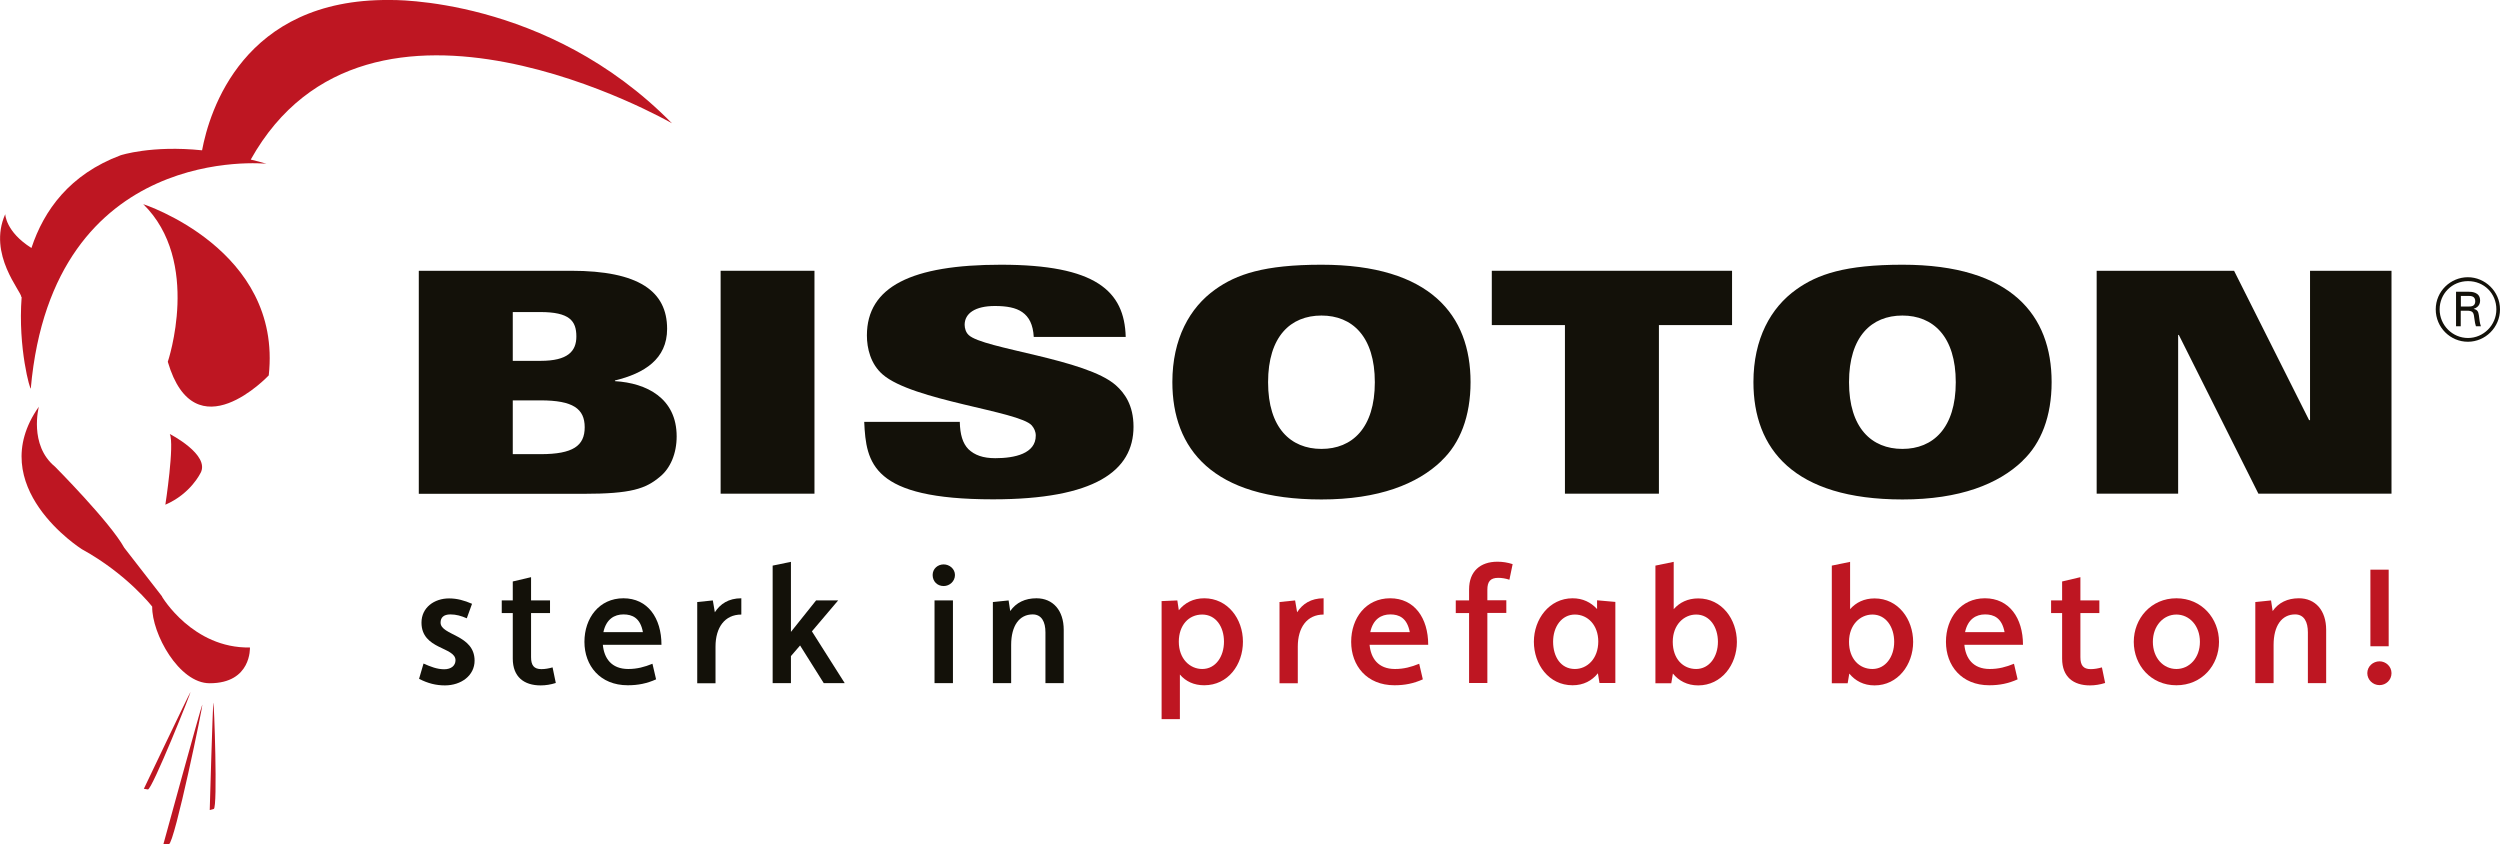
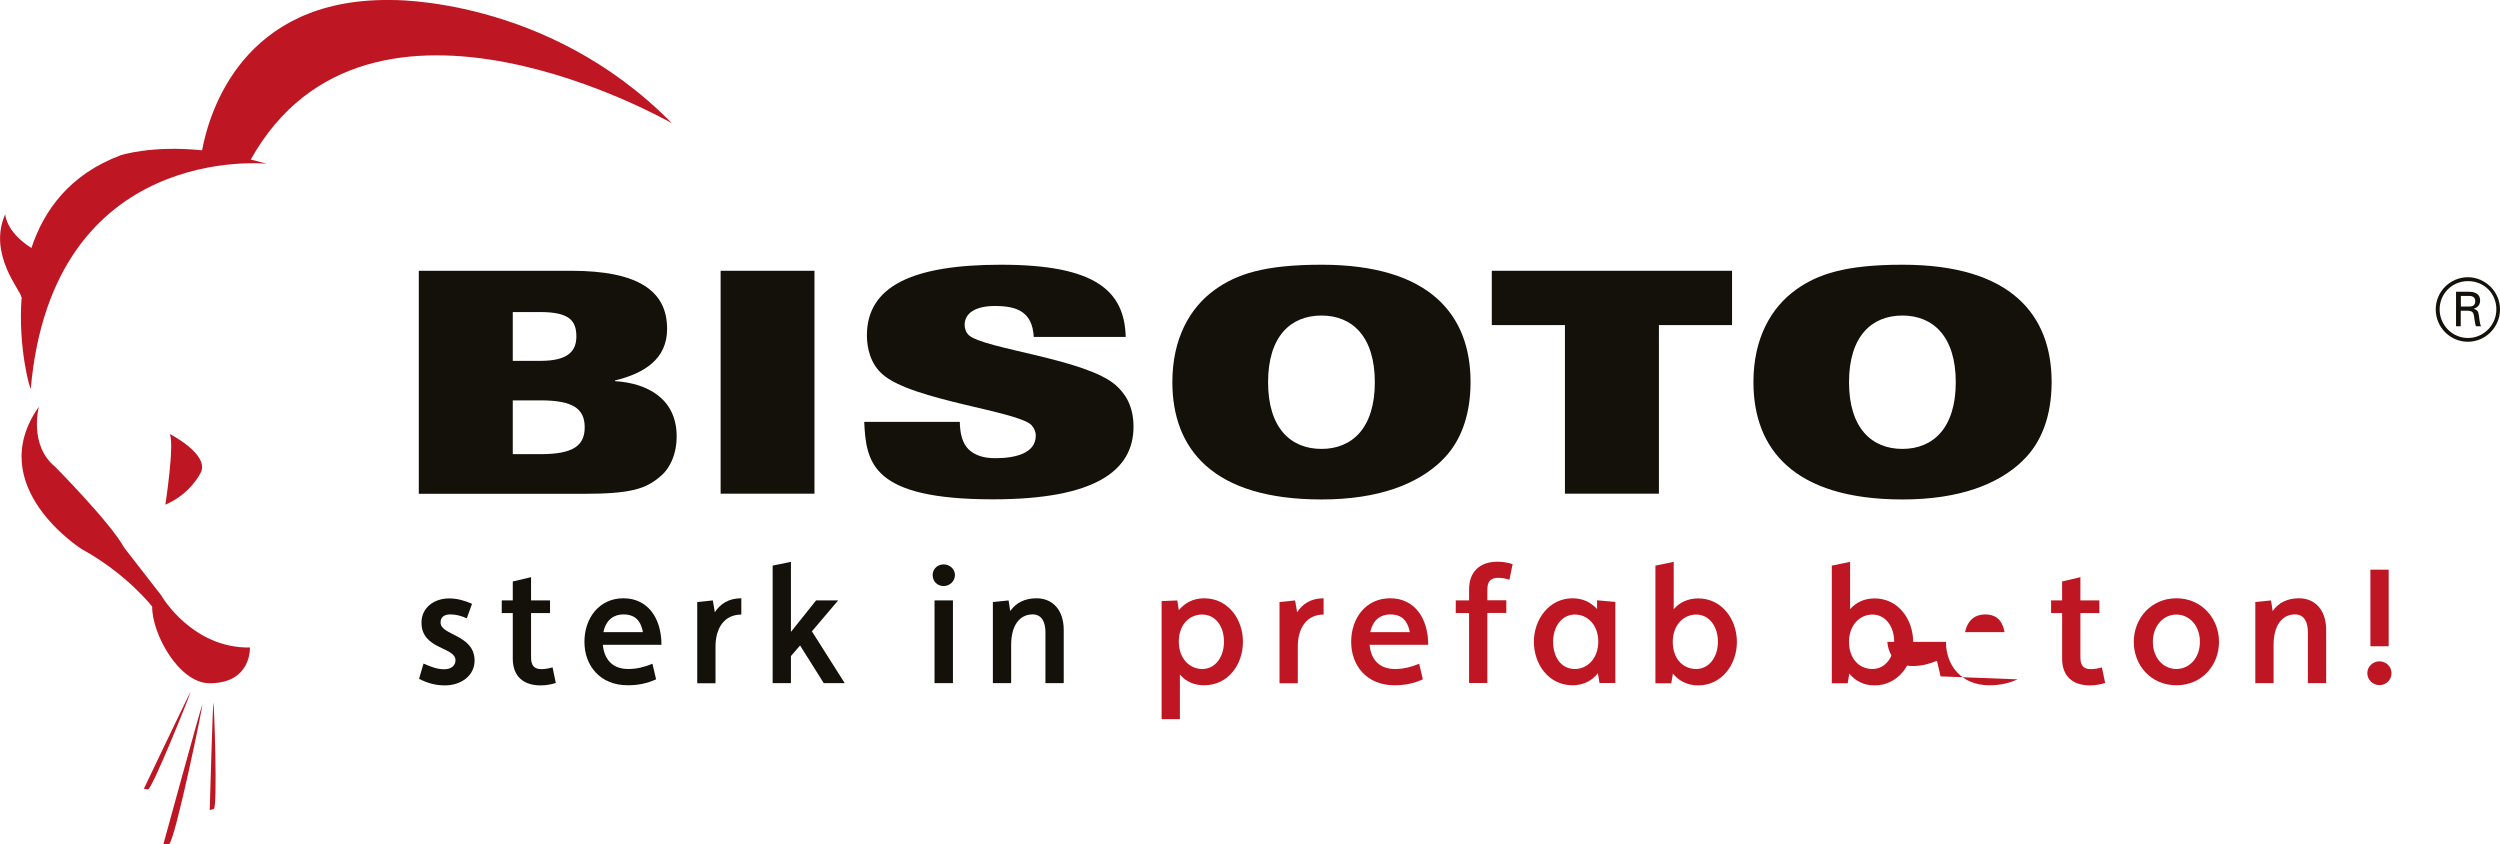
<svg xmlns="http://www.w3.org/2000/svg" id="Laag_2" viewBox="0 0 185.95 62.8">
  <defs>
    <style>
      .cls-1 {
        fill: #be1622;
      }

      .cls-2 {
        fill: #131109;
      }
    </style>
  </defs>
  <g id="Laag_1-2" data-name="Laag_1">
    <g>
      <path class="cls-2" d="M31.49,49.35c.54.24,1.02.43,1.55.43s.84-.28.84-.67c0-1.01-2.53-.78-2.53-2.8,0-1.12.95-1.8,2.05-1.8.6,0,1.13.15,1.71.4l-.39,1.08c-.41-.18-.79-.29-1.22-.29-.51,0-.73.24-.73.61,0,.96,2.53.88,2.53,2.83,0,1.1-.99,1.84-2.21,1.84-.65,0-1.27-.15-1.92-.49l.33-1.13Z" />
      <path class="cls-2" d="M38.14,45.6h-.82v-.94h.82v-1.41l1.36-.32v1.73h1.41v.94h-1.41v3.28c0,.6.21.89.77.89.27,0,.55-.05.83-.13l.24,1.16c-.38.12-.75.18-1.13.18-1.23,0-2.07-.63-2.07-1.99v-3.39Z" />
      <path class="cls-2" d="M47.82,47.02c-.19-1.06-.79-1.32-1.45-1.32s-1.28.34-1.49,1.32h2.94ZM48.8,50.53c-.69.31-1.34.44-2.11.44-2.06,0-3.22-1.46-3.22-3.23s1.1-3.24,2.9-3.24,2.83,1.46,2.83,3.46h-4.36c.09.99.63,1.8,1.89,1.8.66,0,1.21-.15,1.8-.39l.27,1.16Z" />
      <path class="cls-2" d="M51.85,44.78l1.17-.12.15.88c.4-.62,1.02-1.04,1.97-1.04v1.21c-1.24,0-1.92.97-1.92,2.38v2.73h-1.36v-6.03Z" />
    </g>
    <polygon class="cls-2" points="57.47 42.07 58.83 41.79 58.83 47 60.7 44.66 62.34 44.66 60.39 46.96 62.83 50.81 61.27 50.81 59.51 48.01 58.83 48.8 58.83 50.81 57.47 50.81 57.47 42.07" />
    <g>
      <path class="cls-2" d="M69.51,44.66h1.37v6.15h-1.37v-6.15ZM70.19,41.98c.43,0,.84.33.84.79s-.39.82-.84.82c-.48,0-.82-.35-.82-.82s.38-.79.82-.79" />
      <path class="cls-2" d="M73.85,44.78l1.17-.12.12.79c.44-.63,1.11-.95,1.95-.95,1.23,0,2.03.9,2.03,2.35v3.96h-1.36v-3.78c0-.77-.28-1.33-.95-1.33-.99,0-1.6.84-1.6,2.27v2.84h-1.36v-6.03Z" />
      <path class="cls-1" d="M91.04,47.73c0-1.12-.61-2.02-1.62-2.02s-1.74.8-1.74,2.02c0,1.28.83,2.03,1.74,2.03,1.01,0,1.62-.94,1.62-2.03M86.39,44.71l1.18-.05.11.73c.44-.55,1.08-.89,1.89-.89,1.74,0,2.88,1.52,2.88,3.23s-1.11,3.24-2.88,3.24c-.77,0-1.38-.29-1.81-.8v3.32h-1.36v-8.77Z" />
      <path class="cls-1" d="M95.16,44.78l1.17-.12.15.88c.4-.62,1.02-1.04,1.97-1.04v1.21c-1.24,0-1.92.97-1.92,2.38v2.73h-1.36v-6.03Z" />
      <path class="cls-1" d="M104.86,47.02c-.2-1.06-.79-1.32-1.45-1.32s-1.28.34-1.49,1.32h2.94ZM105.83,50.53c-.69.31-1.34.44-2.11.44-2.06,0-3.22-1.46-3.22-3.23s1.1-3.24,2.9-3.24,2.83,1.46,2.83,3.46h-4.36c.09.99.63,1.8,1.89,1.8.66,0,1.21-.15,1.8-.39l.27,1.16Z" />
      <path class="cls-1" d="M109.27,45.6h-.99v-.94h.99v-.82c0-1.35.84-2.06,2.11-2.06.39,0,.76.06,1.13.18l-.24,1.16c-.27-.09-.56-.14-.83-.14-.6,0-.81.29-.81.89v.78h1.41v.94h-1.41v5.21h-1.36v-5.21Z" />
      <path class="cls-1" d="M118.88,47.72c0-1.21-.77-2.01-1.74-2.01s-1.62.89-1.62,2.02.58,2.03,1.62,2.03c.91,0,1.74-.76,1.74-2.05M118.85,50.08c-.44.55-1.07.89-1.88.89-1.78,0-2.88-1.56-2.88-3.24s1.15-3.23,2.88-3.23c.76,0,1.36.3,1.82.8v-.65l1.36.12v6.03h-1.18l-.12-.73Z" />
      <path class="cls-1" d="M127.78,47.74c0-1.1-.61-2.03-1.62-2.03-.91,0-1.74.76-1.74,2.03s.77,2.02,1.74,2.02,1.62-.9,1.62-2.02M123.13,42.07l1.36-.28v3.52c.44-.5,1.05-.8,1.82-.8,1.77,0,2.88,1.56,2.88,3.24s-1.13,3.23-2.88,3.23c-.81,0-1.44-.34-1.88-.88l-.12.72h-1.18v-8.75Z" />
      <path class="cls-1" d="M140.89,47.74c0-1.1-.61-2.03-1.62-2.03-.91,0-1.74.76-1.74,2.03s.77,2.02,1.74,2.02,1.62-.9,1.62-2.02M136.25,42.07l1.36-.28v3.52c.44-.5,1.05-.8,1.82-.8,1.77,0,2.87,1.56,2.87,3.24s-1.13,3.23-2.87,3.23c-.81,0-1.44-.34-1.88-.88l-.12.72h-1.18v-8.75Z" />
-       <path class="cls-1" d="M149.1,47.02c-.2-1.06-.79-1.32-1.45-1.32s-1.28.34-1.49,1.32h2.94ZM150.07,50.53c-.69.31-1.34.44-2.11.44-2.06,0-3.22-1.46-3.22-3.23s1.1-3.24,2.9-3.24,2.83,1.46,2.83,3.46h-4.36c.09.99.63,1.8,1.89,1.8.66,0,1.21-.15,1.8-.39l.27,1.16Z" />
+       <path class="cls-1" d="M149.1,47.02c-.2-1.06-.79-1.32-1.45-1.32s-1.28.34-1.49,1.32h2.94ZM150.07,50.53c-.69.31-1.34.44-2.11.44-2.06,0-3.22-1.46-3.22-3.23h-4.36c.09.99.63,1.8,1.89,1.8.66,0,1.21-.15,1.8-.39l.27,1.16Z" />
      <path class="cls-1" d="M153.38,45.6h-.82v-.94h.82v-1.41l1.36-.32v1.73h1.41v.94h-1.41v3.28c0,.6.21.89.77.89.27,0,.55-.05.83-.13l.24,1.16c-.38.12-.76.18-1.13.18-1.23,0-2.07-.63-2.07-1.99v-3.39Z" />
      <path class="cls-1" d="M163.63,47.74c0-1.21-.79-2.03-1.75-2.03s-1.75.83-1.75,2.03.78,2.02,1.75,2.02,1.75-.83,1.75-2.02M158.71,47.74c0-1.74,1.29-3.24,3.17-3.24s3.17,1.5,3.17,3.24-1.27,3.23-3.17,3.23-3.17-1.49-3.17-3.23" />
      <path class="cls-1" d="M167.75,44.78l1.17-.12.12.79c.44-.63,1.11-.95,1.95-.95,1.23,0,2.03.9,2.03,2.35v3.96h-1.36v-3.78c0-.77-.28-1.33-.95-1.33-.99,0-1.6.84-1.6,2.27v2.84h-1.36v-6.03Z" />
      <path class="cls-1" d="M176.31,42.37h1.36v5.7h-1.36v-5.7ZM176.99,49.19c.46,0,.89.37.89.88s-.41.89-.89.89c-.51,0-.91-.41-.91-.89,0-.51.43-.88.91-.88" />
      <path class="cls-2" d="M185.95,23.01c0,1.34-1.09,2.41-2.39,2.41s-2.39-1.06-2.39-2.41,1.11-2.39,2.39-2.39,2.39,1.06,2.39,2.39M181.46,23.01c0,1.19.96,2.13,2.11,2.13s2.11-.95,2.11-2.13-.91-2.1-2.11-2.1-2.11.95-2.11,2.1M182.69,21.7h.91c.19,0,.87,0,.87.65,0,.08,0,.48-.48.62.26.07.35.18.39.49.04.32.06.56.15.81h-.37c-.05-.16-.08-.27-.13-.67-.04-.39-.14-.49-.56-.49h-.44v1.16h-.35v-2.57ZM183.04,22.8h.56c.18,0,.51,0,.51-.39s-.32-.4-.51-.4h-.56v.8Z" />
      <path class="cls-2" d="M31.16,20.14h11.32c5.03,0,7.14,1.52,7.14,4.32,0,2.25-1.7,3.31-3.88,3.84v.05c2.35.14,4.59,1.26,4.59,4.11,0,1.29-.48,2.37-1.22,2.98-1.08.92-2.16,1.29-5.74,1.29h-12.22v-16.58ZM38.14,26.84h2.07c2.02,0,2.66-.71,2.66-1.81,0-1.17-.51-1.82-2.69-1.82h-2.04v3.63ZM38.14,33.78h2.07c2.41,0,3.28-.62,3.28-2s-.87-2-3.28-2h-2.07v3.99Z" />
    </g>
    <rect class="cls-2" x="53.6" y="20.14" width="6.98" height="16.58" />
    <g>
      <path class="cls-2" d="M71.39,31.39c.02.92.21,1.58.64,2.02.46.44,1.08.67,2,.67,1.45,0,3.01-.34,3.01-1.68,0-.3-.12-.55-.3-.76-.94-1.06-8.86-1.84-11.09-3.79-.9-.78-1.17-1.95-1.17-2.9,0-3.63,3.33-5.26,9.97-5.26,7.05,0,9.19,1.95,9.28,5.37h-6.84c-.05-.92-.35-1.49-.85-1.84-.48-.34-1.17-.46-2.04-.46-1.47,0-2.25.55-2.25,1.4,0,.25.09.57.3.76,1.08,1.03,8.75,1.77,10.95,3.74.64.57,1.31,1.47,1.31,3.08,0,3.29-2.89,5.4-10.45,5.4-9,0-9.44-2.69-9.58-5.76h7.12Z" />
      <path class="cls-2" d="M107.22,34.28c-1.79,1.72-4.66,2.87-8.93,2.87-8.11,0-11.09-3.77-11.09-8.73,0-3.22,1.29-5.54,3.19-6.89,1.58-1.13,3.63-1.84,7.9-1.84,8.11,0,11.09,3.77,11.09,8.73,0,2.55-.78,4.55-2.16,5.85M98.29,23.47c-2.3,0-3.97,1.56-3.97,4.96s1.68,4.96,3.97,4.96,3.97-1.56,3.97-4.96-1.68-4.96-3.97-4.96" />
    </g>
    <polygon class="cls-2" points="116.4 24.18 110.96 24.18 110.96 20.14 128.83 20.14 128.83 24.18 123.39 24.18 123.39 36.72 116.4 36.72 116.4 24.18" />
    <path class="cls-2" d="M150.44,34.28c-1.79,1.72-4.66,2.87-8.93,2.87-8.11,0-11.09-3.77-11.09-8.73,0-3.22,1.29-5.54,3.19-6.89,1.58-1.13,3.63-1.84,7.9-1.84,8.11,0,11.09,3.77,11.09,8.73,0,2.55-.78,4.55-2.16,5.85M141.5,23.47c-2.3,0-3.97,1.56-3.97,4.96s1.68,4.96,3.97,4.96,3.97-1.56,3.97-4.96-1.68-4.96-3.97-4.96" />
-     <polygon class="cls-2" points="155.95 20.14 166.17 20.14 171.75 31.25 171.82 31.25 171.82 20.14 177.88 20.14 177.88 36.72 167.98 36.72 162.06 24.91 162.01 24.91 162.01 36.72 155.95 36.72 155.95 20.14" />
    <g>
      <path class="cls-1" d="M28.98,0c-10.91-.1-13.41,8.3-13.95,11.18-3.76-.39-6.06.37-6.06.37-3.78,1.42-5.7,4.08-6.63,6.89h-.01c-1.92-1.21-1.94-2.51-1.94-2.51-1.34,2.99,1.25,5.8,1.19,6.16h.03c-.29,3.82.66,7.04.68,6.8C3.93,10.52,19.82,12.18,19.82,12.18c-.41-.13-.78-.21-1.17-.31,8.78-15.7,31.33-2.7,31.33-2.7C40.67-.31,28.98,0,28.98,0" />
      <path class="cls-1" d="M14.92,35.18c.72-1.36-2.29-2.9-2.29-2.9.36.78-.33,5.26-.33,5.26,1.9-.82,2.62-2.37,2.62-2.37" />
-       <path class="cls-1" d="M10.64,15.17c4.37,4.27,1.84,11.74,1.84,11.74,2.02,6.86,7.51,1.01,7.51,1.01,1.02-9.39-9.35-12.74-9.35-12.74" />
      <path class="cls-1" d="M12.06,44.37l-2.82-3.63c-1.04-1.89-5.15-6.03-5.15-6.03-1.96-1.61-1.2-4.46-1.2-4.46-4.19,5.95,3.2,10.6,3.2,10.6,3.38,1.86,5.23,4.27,5.23,4.27-.03,2,1.99,5.71,4.28,5.7,3.12,0,2.99-2.66,2.99-2.66-4.26.08-6.54-3.78-6.54-3.78" />
      <path class="cls-1" d="M10.7,58.67l.3.05c.3.05,3.29-7.4,3.16-7.23-.12.17-3.46,7.18-3.46,7.18" />
      <path class="cls-1" d="M12.56,62.79c.41,0,2.61-10.62,2.48-10.36-.12.26-2.89,10.37-2.89,10.37h.41Z" />
      <path class="cls-1" d="M15.61,60.25l.29-.08c.3-.08.02-8.1-.03-7.89-.05.21-.27,7.97-.27,7.97" />
    </g>
  </g>
</svg>